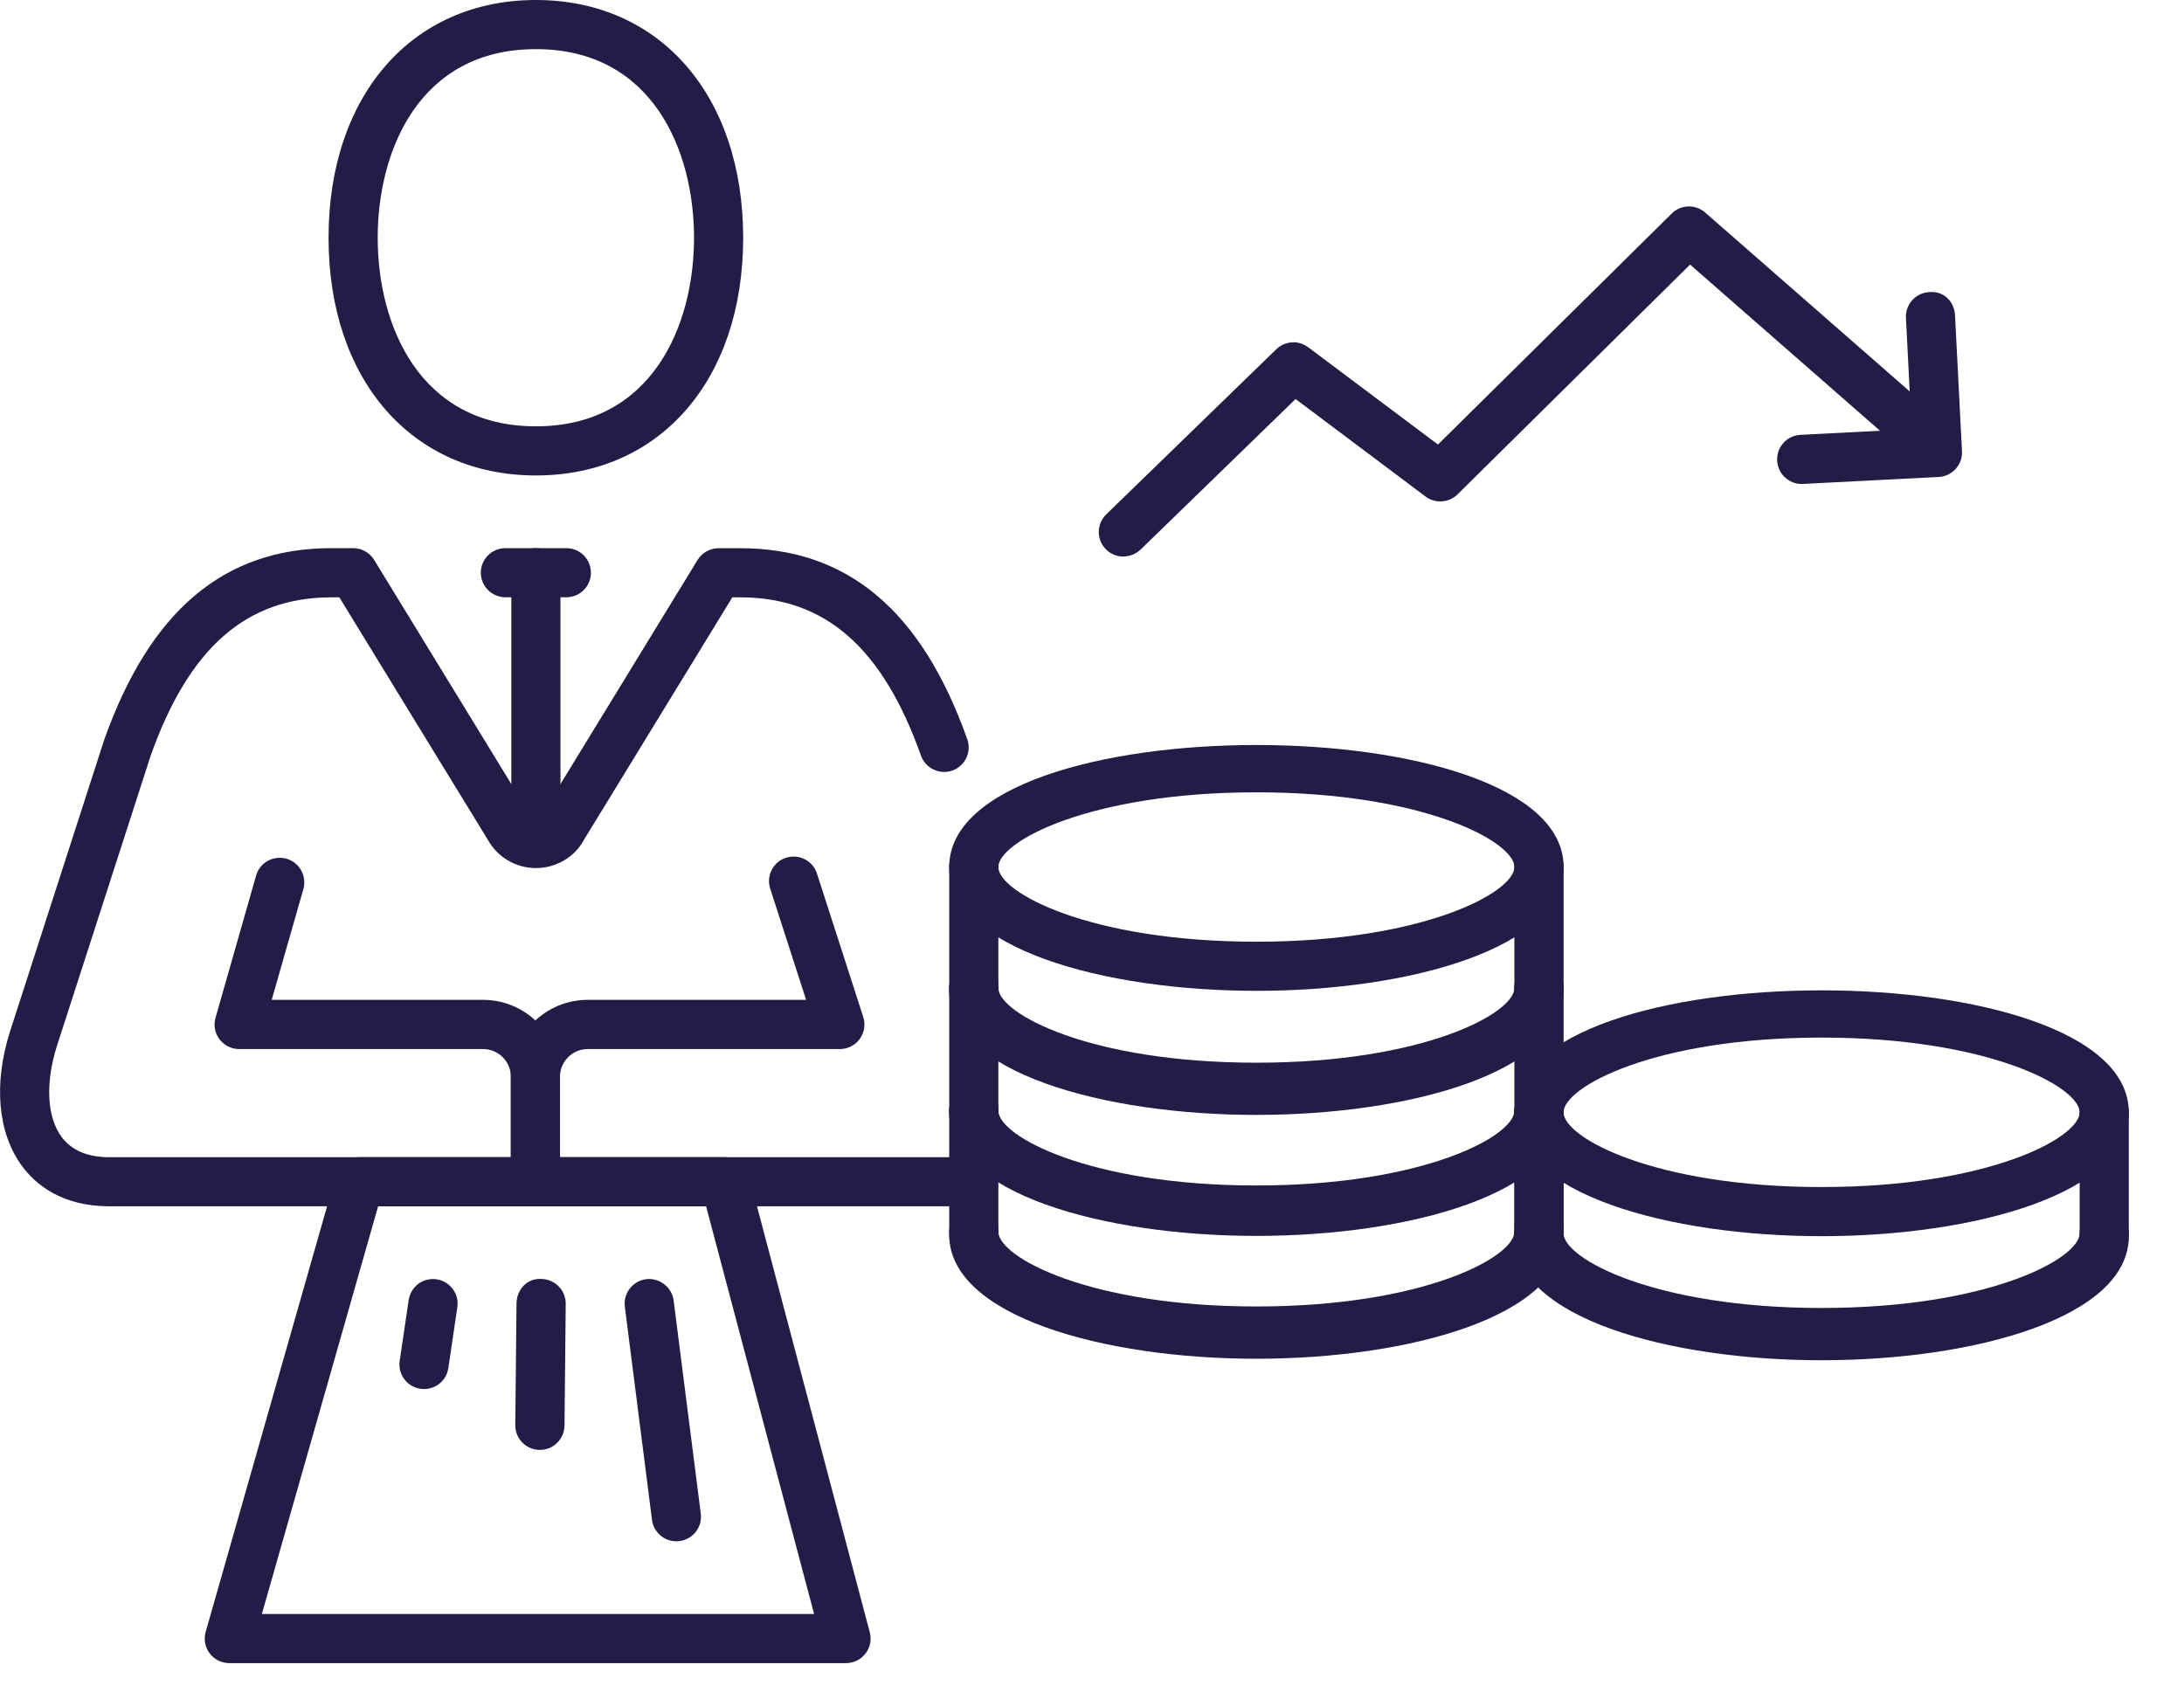
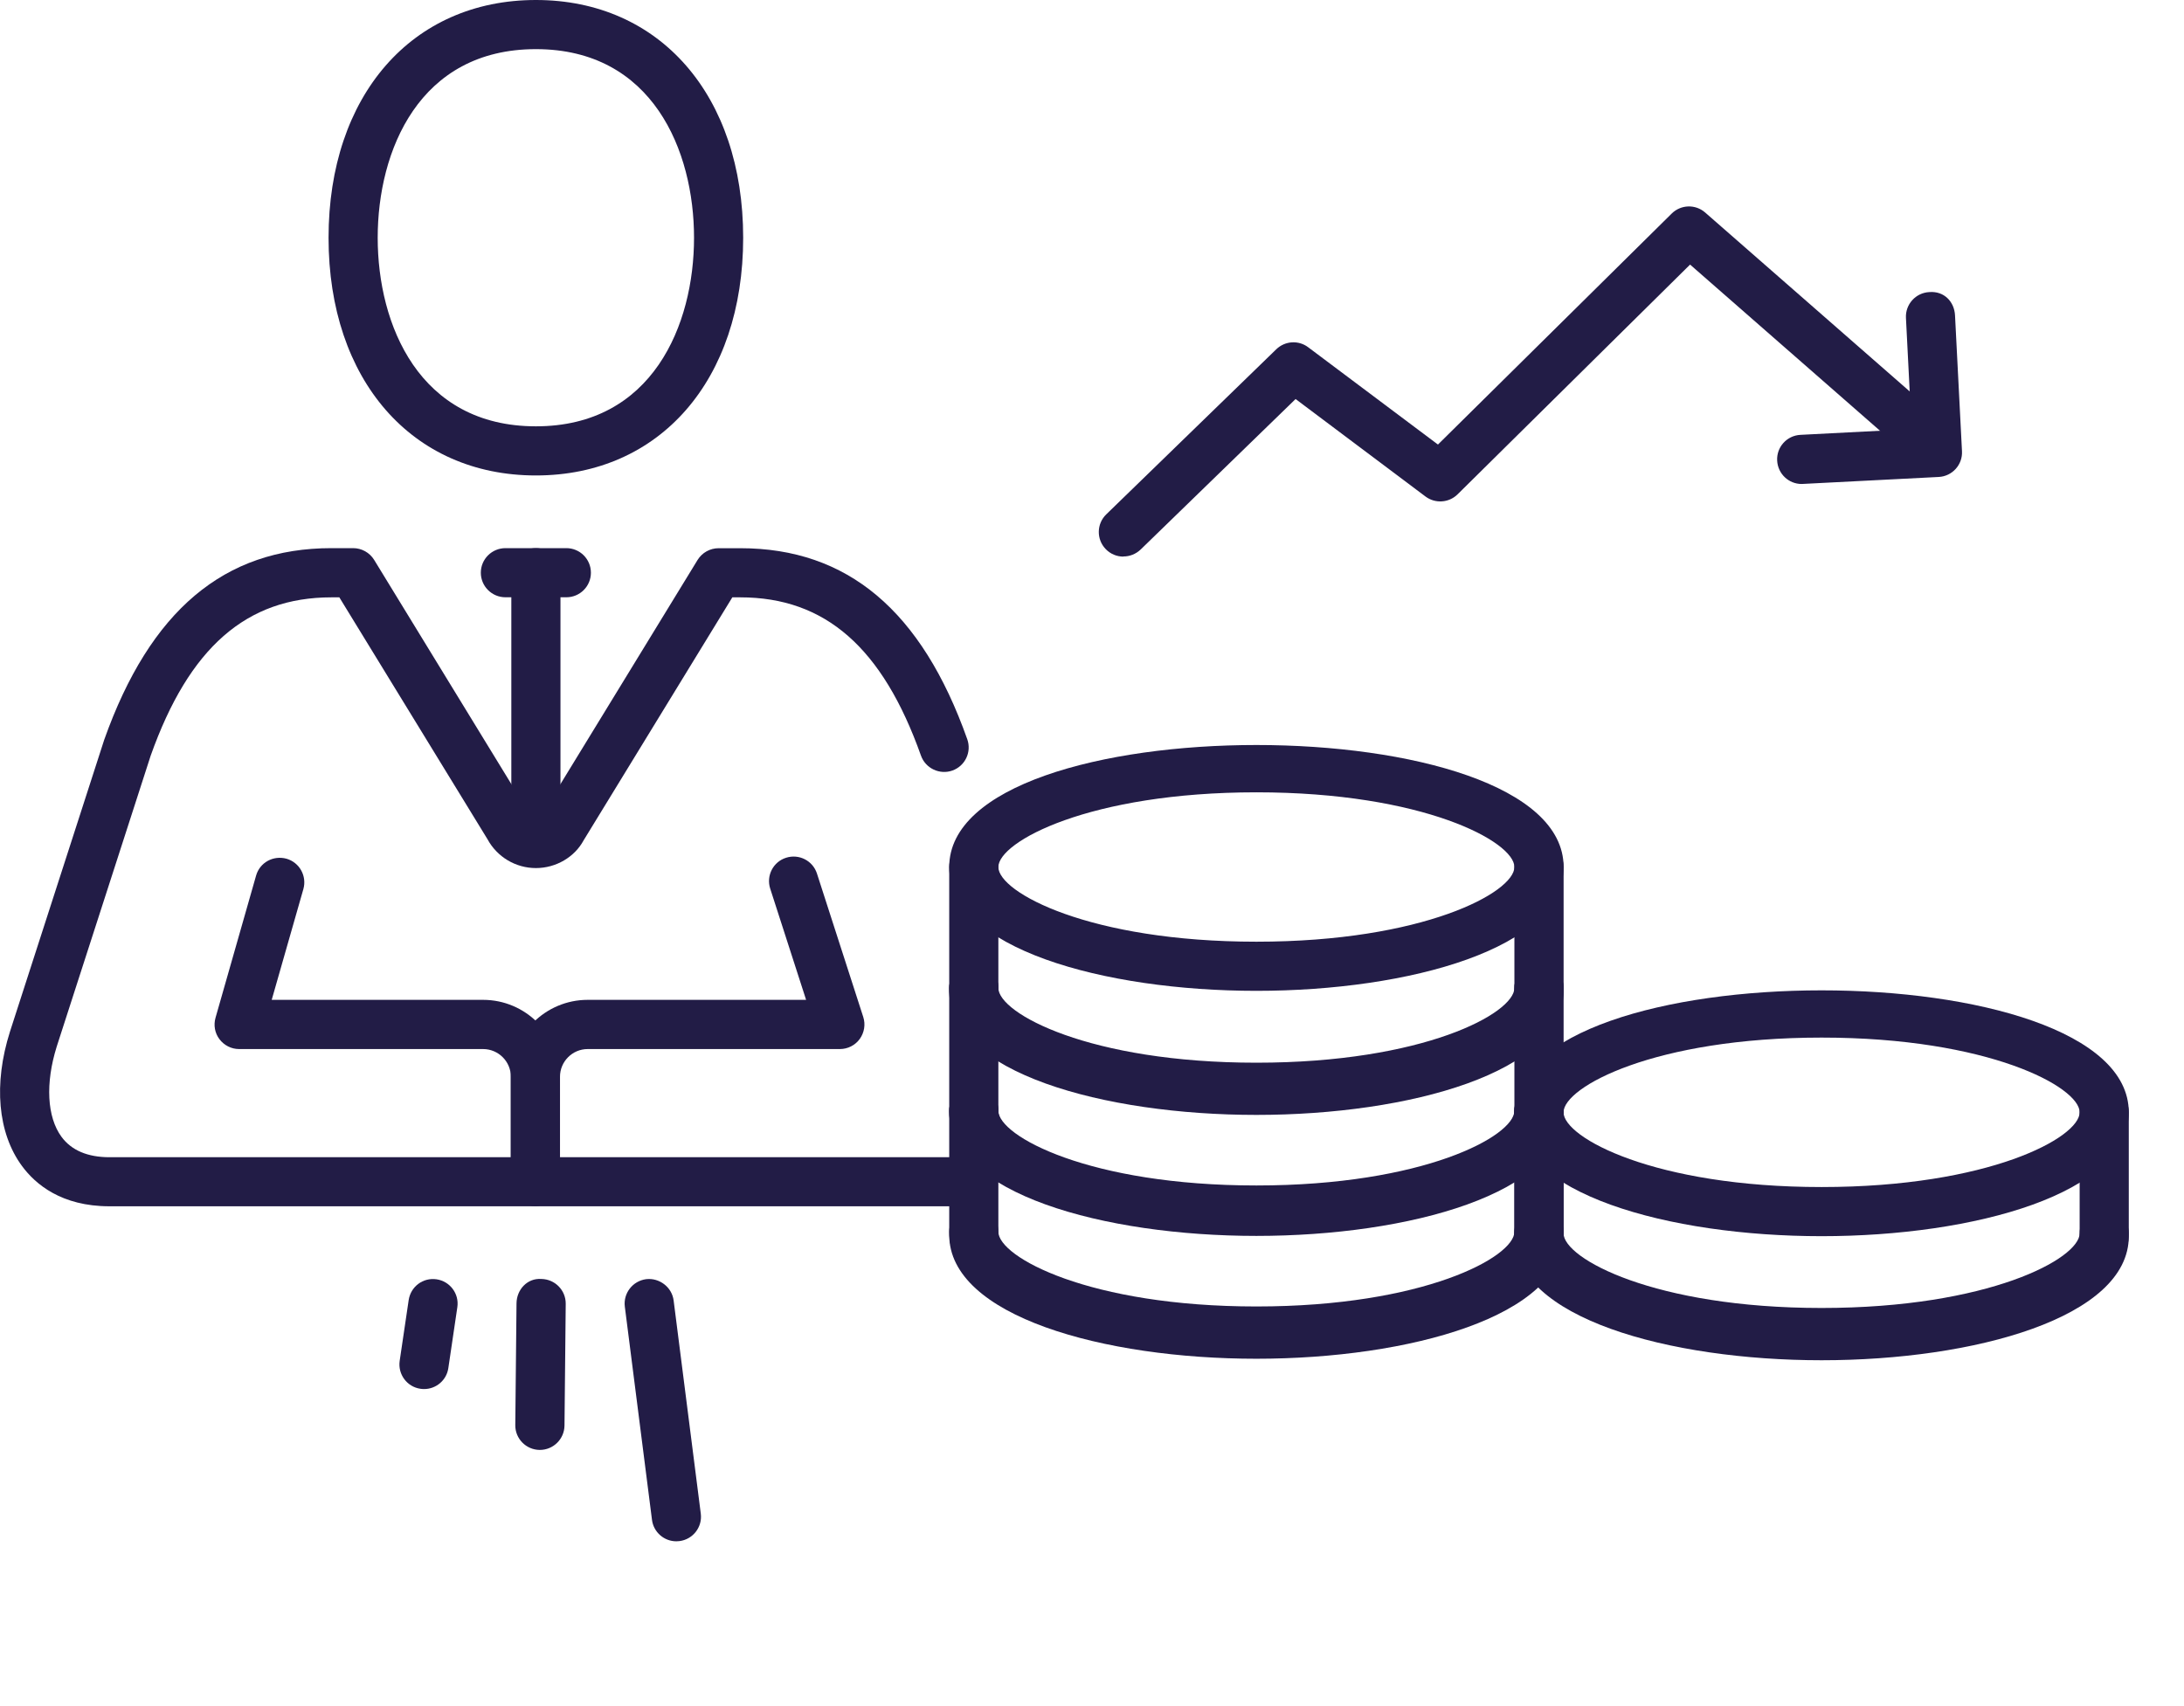
<svg xmlns="http://www.w3.org/2000/svg" width="32" height="25" viewBox="0 0 32 25" fill="none">
  <g clip-path="url(#clip0_729_955)">
    <path d="M7.844 17.671C7.646 17.671 7.484 17.509 7.484 17.31V15.778C7.484 15.156 7.99 14.651 8.611 14.651H11.811L11.285 13.021C11.224 12.832 11.328 12.629 11.517 12.569C11.706 12.508 11.909 12.611 11.97 12.8L12.648 14.901C12.684 15.011 12.664 15.131 12.597 15.224C12.53 15.317 12.421 15.372 12.306 15.372H8.611C8.386 15.372 8.205 15.555 8.205 15.778V17.311C8.205 17.51 8.043 17.671 7.844 17.671V17.671Z" fill="#221C46" />
    <path d="M7.845 17.671C7.646 17.671 7.485 17.509 7.485 17.31V15.778C7.485 15.554 7.302 15.372 7.078 15.372H3.503C3.39 15.372 3.284 15.318 3.216 15.228C3.147 15.138 3.127 15.021 3.158 14.913L3.752 12.831C3.806 12.639 4.003 12.53 4.198 12.583C4.389 12.638 4.499 12.837 4.445 13.028L3.981 14.651H7.078C7.699 14.651 8.205 15.157 8.205 15.778V17.31C8.205 17.509 8.043 17.671 7.845 17.671Z" fill="#221C46" />
    <path d="M8.298 8.752H7.406C7.207 8.752 7.045 8.591 7.045 8.392C7.045 8.193 7.207 8.032 7.406 8.032H8.298C8.497 8.032 8.658 8.193 8.658 8.392C8.658 8.591 8.497 8.752 8.298 8.752Z" fill="#221C46" />
    <path d="M7.852 6.967C6.035 6.967 4.814 5.567 4.814 3.484C4.814 1.4 6.035 0 7.852 0C9.669 0 10.889 1.4 10.889 3.484C10.889 5.567 9.669 6.967 7.852 6.967ZM7.852 0.72C6.141 0.72 5.534 2.209 5.534 3.484C5.534 4.758 6.141 6.247 7.852 6.247C9.562 6.247 10.169 4.758 10.169 3.484C10.169 2.209 9.562 0.72 7.852 0.72Z" fill="#221C46" />
    <path d="M7.852 12.322C7.653 12.322 7.492 12.161 7.492 11.962V8.392C7.492 8.193 7.653 8.032 7.852 8.032C8.051 8.032 8.212 8.193 8.212 8.392V11.962C8.212 12.161 8.051 12.322 7.852 12.322Z" fill="#221C46" />
    <path d="M14.098 17.676H1.604C0.902 17.676 0.519 17.354 0.321 17.084C-0.033 16.602 -0.097 15.884 0.146 15.117L1.527 10.84C2.199 8.947 3.286 8.032 4.856 8.032H5.174C5.299 8.032 5.416 8.097 5.482 8.204L7.766 11.937C7.796 11.992 7.828 11.999 7.852 11.999C7.875 11.999 7.907 11.992 7.927 11.955L10.221 8.205C10.287 8.098 10.404 8.033 10.529 8.033H10.847C12.417 8.033 13.504 8.948 14.172 10.831C14.239 11.018 14.142 11.224 13.954 11.291C13.768 11.357 13.56 11.259 13.494 11.072C12.932 9.49 12.091 8.753 10.847 8.753H10.73L8.551 12.314C8.42 12.557 8.149 12.72 7.852 12.72C7.555 12.72 7.283 12.557 7.142 12.296L4.972 8.753H4.856C3.611 8.753 2.77 9.49 2.208 11.072L0.831 15.336C0.663 15.872 0.688 16.368 0.901 16.658C1.047 16.856 1.283 16.957 1.605 16.957H14.1C14.299 16.957 14.46 17.118 14.46 17.317C14.46 17.516 14.299 17.677 14.1 17.677L14.098 17.676Z" fill="#221C46" />
-     <path d="M12.396 24.37H3.36C3.246 24.37 3.14 24.317 3.072 24.227C3.004 24.137 2.983 24.019 3.014 23.911L4.923 17.218C4.967 17.063 5.108 16.957 5.269 16.957H10.624C10.787 16.957 10.93 17.067 10.972 17.225L12.744 23.918C12.773 24.026 12.75 24.141 12.681 24.23C12.613 24.318 12.508 24.37 12.396 24.37ZM3.837 23.65H11.928L10.346 17.677H5.54L3.837 23.65Z" fill="#221C46" />
    <path d="M6.214 20.354C6.196 20.354 6.178 20.353 6.16 20.35C5.964 20.322 5.828 20.139 5.856 19.942L5.988 19.05C6.018 18.853 6.197 18.717 6.397 18.746C6.593 18.775 6.73 18.957 6.701 19.154L6.569 20.047C6.543 20.226 6.389 20.354 6.214 20.354Z" fill="#221C46" />
    <path d="M7.91 21.246H7.907C7.708 21.244 7.548 21.081 7.55 20.883L7.568 19.098C7.57 18.898 7.725 18.726 7.932 18.741C8.131 18.744 8.291 18.906 8.289 19.105L8.271 20.89C8.268 21.087 8.107 21.246 7.91 21.246Z" fill="#221C46" />
    <path d="M9.909 22.585C9.731 22.585 9.576 22.452 9.553 22.271L9.155 19.147C9.13 18.95 9.27 18.77 9.467 18.744C9.659 18.721 9.845 18.859 9.87 19.056L10.268 22.18C10.293 22.377 10.153 22.557 9.956 22.582C9.941 22.584 9.925 22.585 9.91 22.585H9.909Z" fill="#221C46" />
    <path d="M26.398 7.092C26.207 7.092 26.049 6.942 26.039 6.75C26.028 6.552 26.18 6.382 26.38 6.372L28.009 6.288L27.926 4.658C27.916 4.46 28.068 4.29 28.268 4.28C28.487 4.262 28.635 4.423 28.645 4.621L28.747 6.611C28.758 6.809 28.605 6.979 28.406 6.989L26.417 7.091C26.41 7.091 26.404 7.091 26.399 7.091L26.398 7.092Z" fill="#221C46" />
    <path d="M16.459 8.156C16.365 8.156 16.271 8.119 16.201 8.046C16.063 7.904 16.066 7.675 16.209 7.537L18.701 5.117C18.829 4.994 19.027 4.982 19.167 5.088L21.069 6.514L24.494 3.129C24.629 2.996 24.842 2.99 24.984 3.114L28.21 5.936C28.359 6.067 28.375 6.295 28.243 6.445C28.112 6.595 27.885 6.609 27.736 6.478L24.763 3.877L21.356 7.244C21.229 7.369 21.029 7.382 20.887 7.276L18.983 5.847L16.712 8.053C16.641 8.12 16.551 8.154 16.461 8.154L16.459 8.156Z" fill="#221C46" />
    <path d="M18.409 19.864C16.173 19.864 13.908 19.241 13.908 18.049C13.908 17.851 14.069 17.689 14.268 17.689C14.467 17.689 14.628 17.851 14.628 18.049C14.628 18.421 15.963 19.144 18.409 19.144C20.855 19.144 22.189 18.421 22.189 18.049C22.189 17.851 22.351 17.689 22.549 17.689C22.748 17.689 22.91 17.851 22.91 18.049C22.91 19.241 20.645 19.864 18.409 19.864Z" fill="#221C46" />
    <path d="M18.409 18.091C16.173 18.091 13.908 17.468 13.908 16.276C13.908 16.078 14.069 15.916 14.268 15.916C14.467 15.916 14.628 16.078 14.628 16.276C14.628 16.648 15.963 17.371 18.409 17.371C20.855 17.371 22.189 16.648 22.189 16.276C22.189 16.078 22.351 15.916 22.549 15.916C22.748 15.916 22.91 16.078 22.91 16.276C22.91 17.468 20.645 18.091 18.409 18.091Z" fill="#221C46" />
    <path d="M18.409 19.91C16.173 19.91 13.908 19.286 13.908 18.095V16.277C13.908 16.078 14.069 15.917 14.268 15.917C14.467 15.917 14.628 16.078 14.628 16.277V18.095C14.628 18.466 15.963 19.189 18.409 19.189C20.855 19.189 22.189 18.466 22.189 18.095V16.277C22.189 16.078 22.351 15.917 22.549 15.917C22.748 15.917 22.91 16.078 22.91 16.277V18.095C22.91 19.286 20.645 19.91 18.409 19.91Z" fill="#221C46" />
    <path d="M18.409 16.292C16.173 16.292 13.908 15.668 13.908 14.477C13.908 14.278 14.069 14.117 14.268 14.117C14.467 14.117 14.628 14.278 14.628 14.477C14.628 14.849 15.963 15.572 18.409 15.572C20.855 15.572 22.189 14.849 22.189 14.477C22.189 14.278 22.351 14.117 22.549 14.117C22.748 14.117 22.91 14.278 22.91 14.477C22.91 15.668 20.645 16.292 18.409 16.292Z" fill="#221C46" />
    <path d="M18.409 18.11C16.173 18.11 13.908 17.487 13.908 16.295V14.476C13.908 14.278 14.069 14.116 14.268 14.116C14.467 14.116 14.628 14.278 14.628 14.476V16.295C14.628 16.667 15.963 17.39 18.409 17.39C20.855 17.39 22.189 16.667 22.189 16.295V14.476C22.189 14.278 22.351 14.116 22.549 14.116C22.748 14.116 22.91 14.278 22.91 14.476V16.295C22.91 17.486 20.645 18.11 18.409 18.11Z" fill="#221C46" />
    <path d="M18.409 14.519C16.173 14.519 13.908 13.896 13.908 12.704C13.908 10.321 22.91 10.321 22.91 12.704C22.91 13.895 20.645 14.519 18.409 14.519ZM18.409 11.61C15.963 11.61 14.628 12.333 14.628 12.705C14.628 13.076 15.963 13.799 18.409 13.799C20.855 13.799 22.189 13.076 22.189 12.705C22.189 12.333 20.855 11.61 18.409 11.61Z" fill="#221C46" />
    <path d="M18.409 16.337C16.173 16.337 13.908 15.714 13.908 14.523V12.705C13.908 12.506 14.069 12.345 14.268 12.345C14.467 12.345 14.628 12.506 14.628 12.705V14.523C14.628 14.894 15.963 15.617 18.409 15.617C20.855 15.617 22.189 14.894 22.189 14.523V12.705C22.189 12.506 22.351 12.345 22.549 12.345C22.748 12.345 22.91 12.506 22.91 12.705V14.523C22.91 15.714 20.645 16.337 18.409 16.337Z" fill="#221C46" />
    <path d="M26.69 19.887C24.453 19.887 22.189 19.264 22.189 18.072C22.189 17.873 22.35 17.712 22.549 17.712C22.748 17.712 22.909 17.873 22.909 18.072C22.909 18.443 24.244 19.166 26.69 19.166C29.136 19.166 30.471 18.443 30.471 18.072C30.471 17.873 30.632 17.712 30.831 17.712C31.03 17.712 31.191 17.873 31.191 18.072C31.191 19.263 28.926 19.887 26.69 19.887Z" fill="#221C46" />
    <path d="M26.69 18.114C24.453 18.114 22.189 17.491 22.189 16.299C22.189 13.916 31.191 13.916 31.191 16.299C31.191 17.491 28.926 18.114 26.69 18.114ZM26.69 15.204C24.244 15.204 22.909 15.928 22.909 16.299C22.909 16.671 24.244 17.394 26.69 17.394C29.136 17.394 30.471 16.671 30.471 16.299C30.471 15.928 29.136 15.204 26.69 15.204Z" fill="#221C46" />
    <path d="M26.69 19.932C24.453 19.932 22.189 19.309 22.189 18.117V16.299C22.189 16.1 22.35 15.938 22.549 15.938C22.748 15.938 22.909 16.1 22.909 16.299V18.117C22.909 18.489 24.244 19.212 26.69 19.212C29.136 19.212 30.471 18.489 30.471 18.117V16.299C30.471 16.1 30.632 15.938 30.831 15.938C31.03 15.938 31.191 16.1 31.191 16.299V18.117C31.191 19.308 28.926 19.932 26.69 19.932Z" fill="#221C46" />
  </g>
  <defs>
    <clipPath id="clip0_729_955">
      <rect width="31.191" height="24.37" fill="white" />
    </clipPath>
  </defs>
</svg>